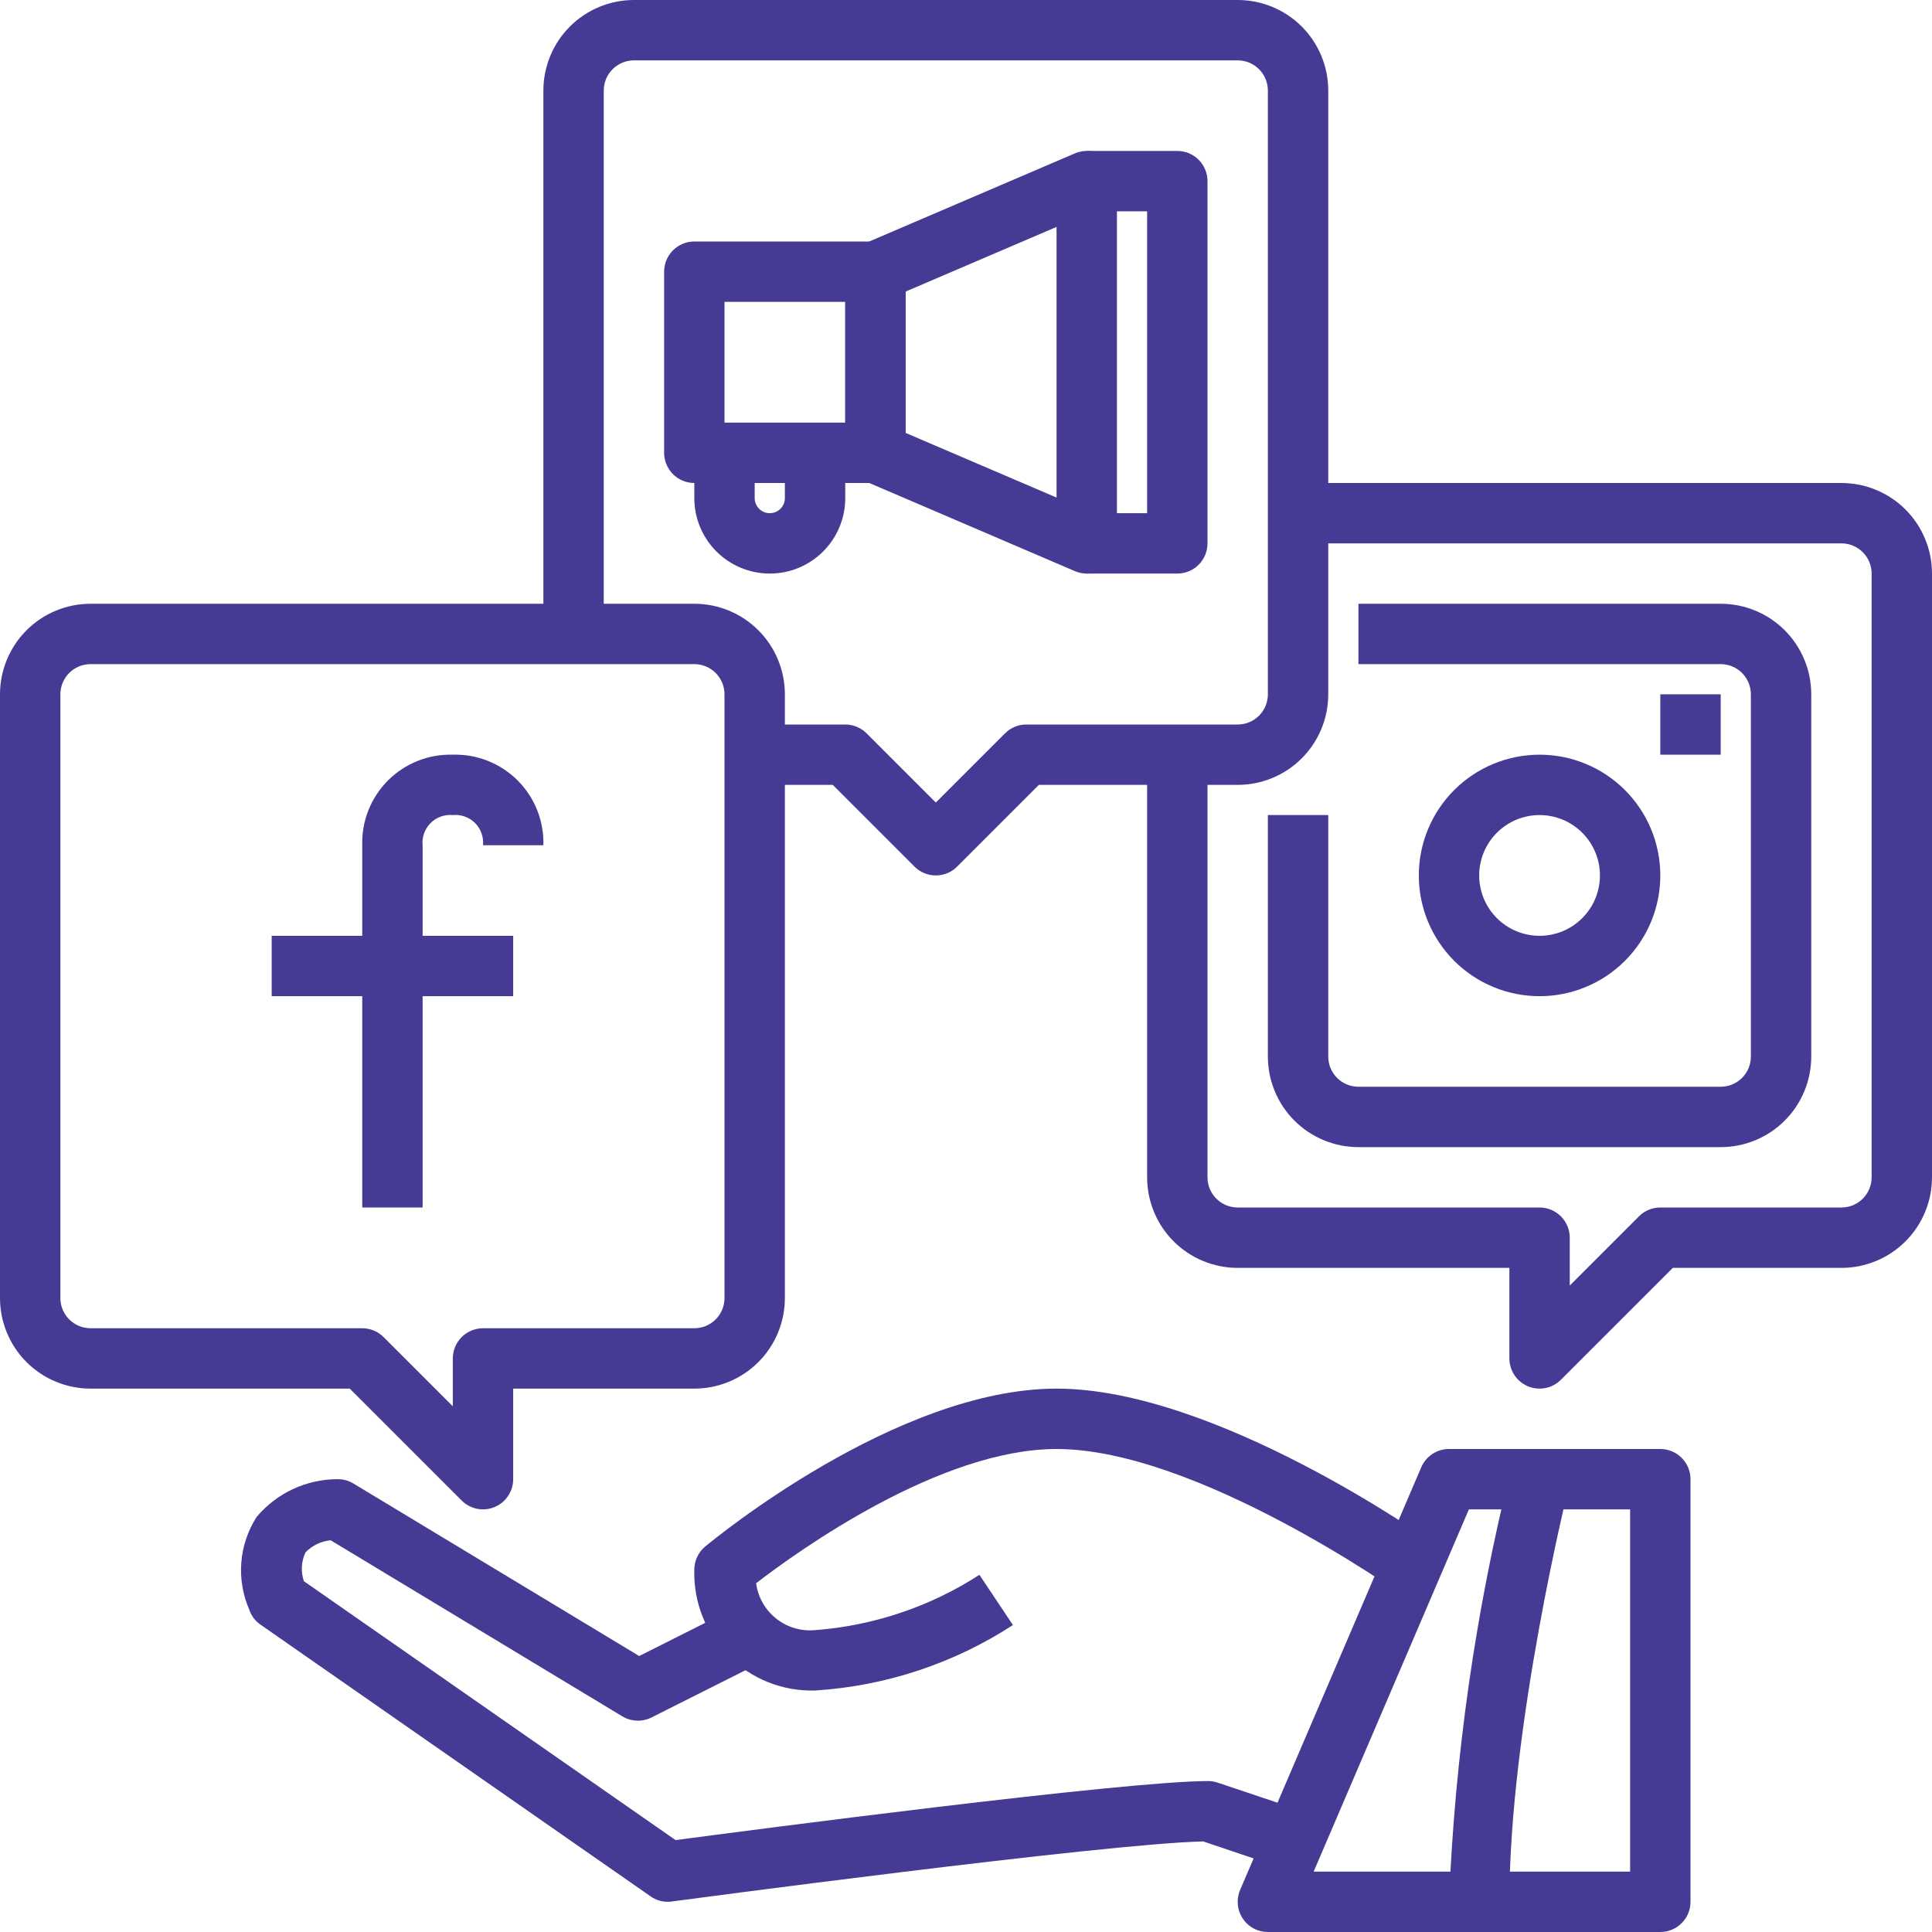
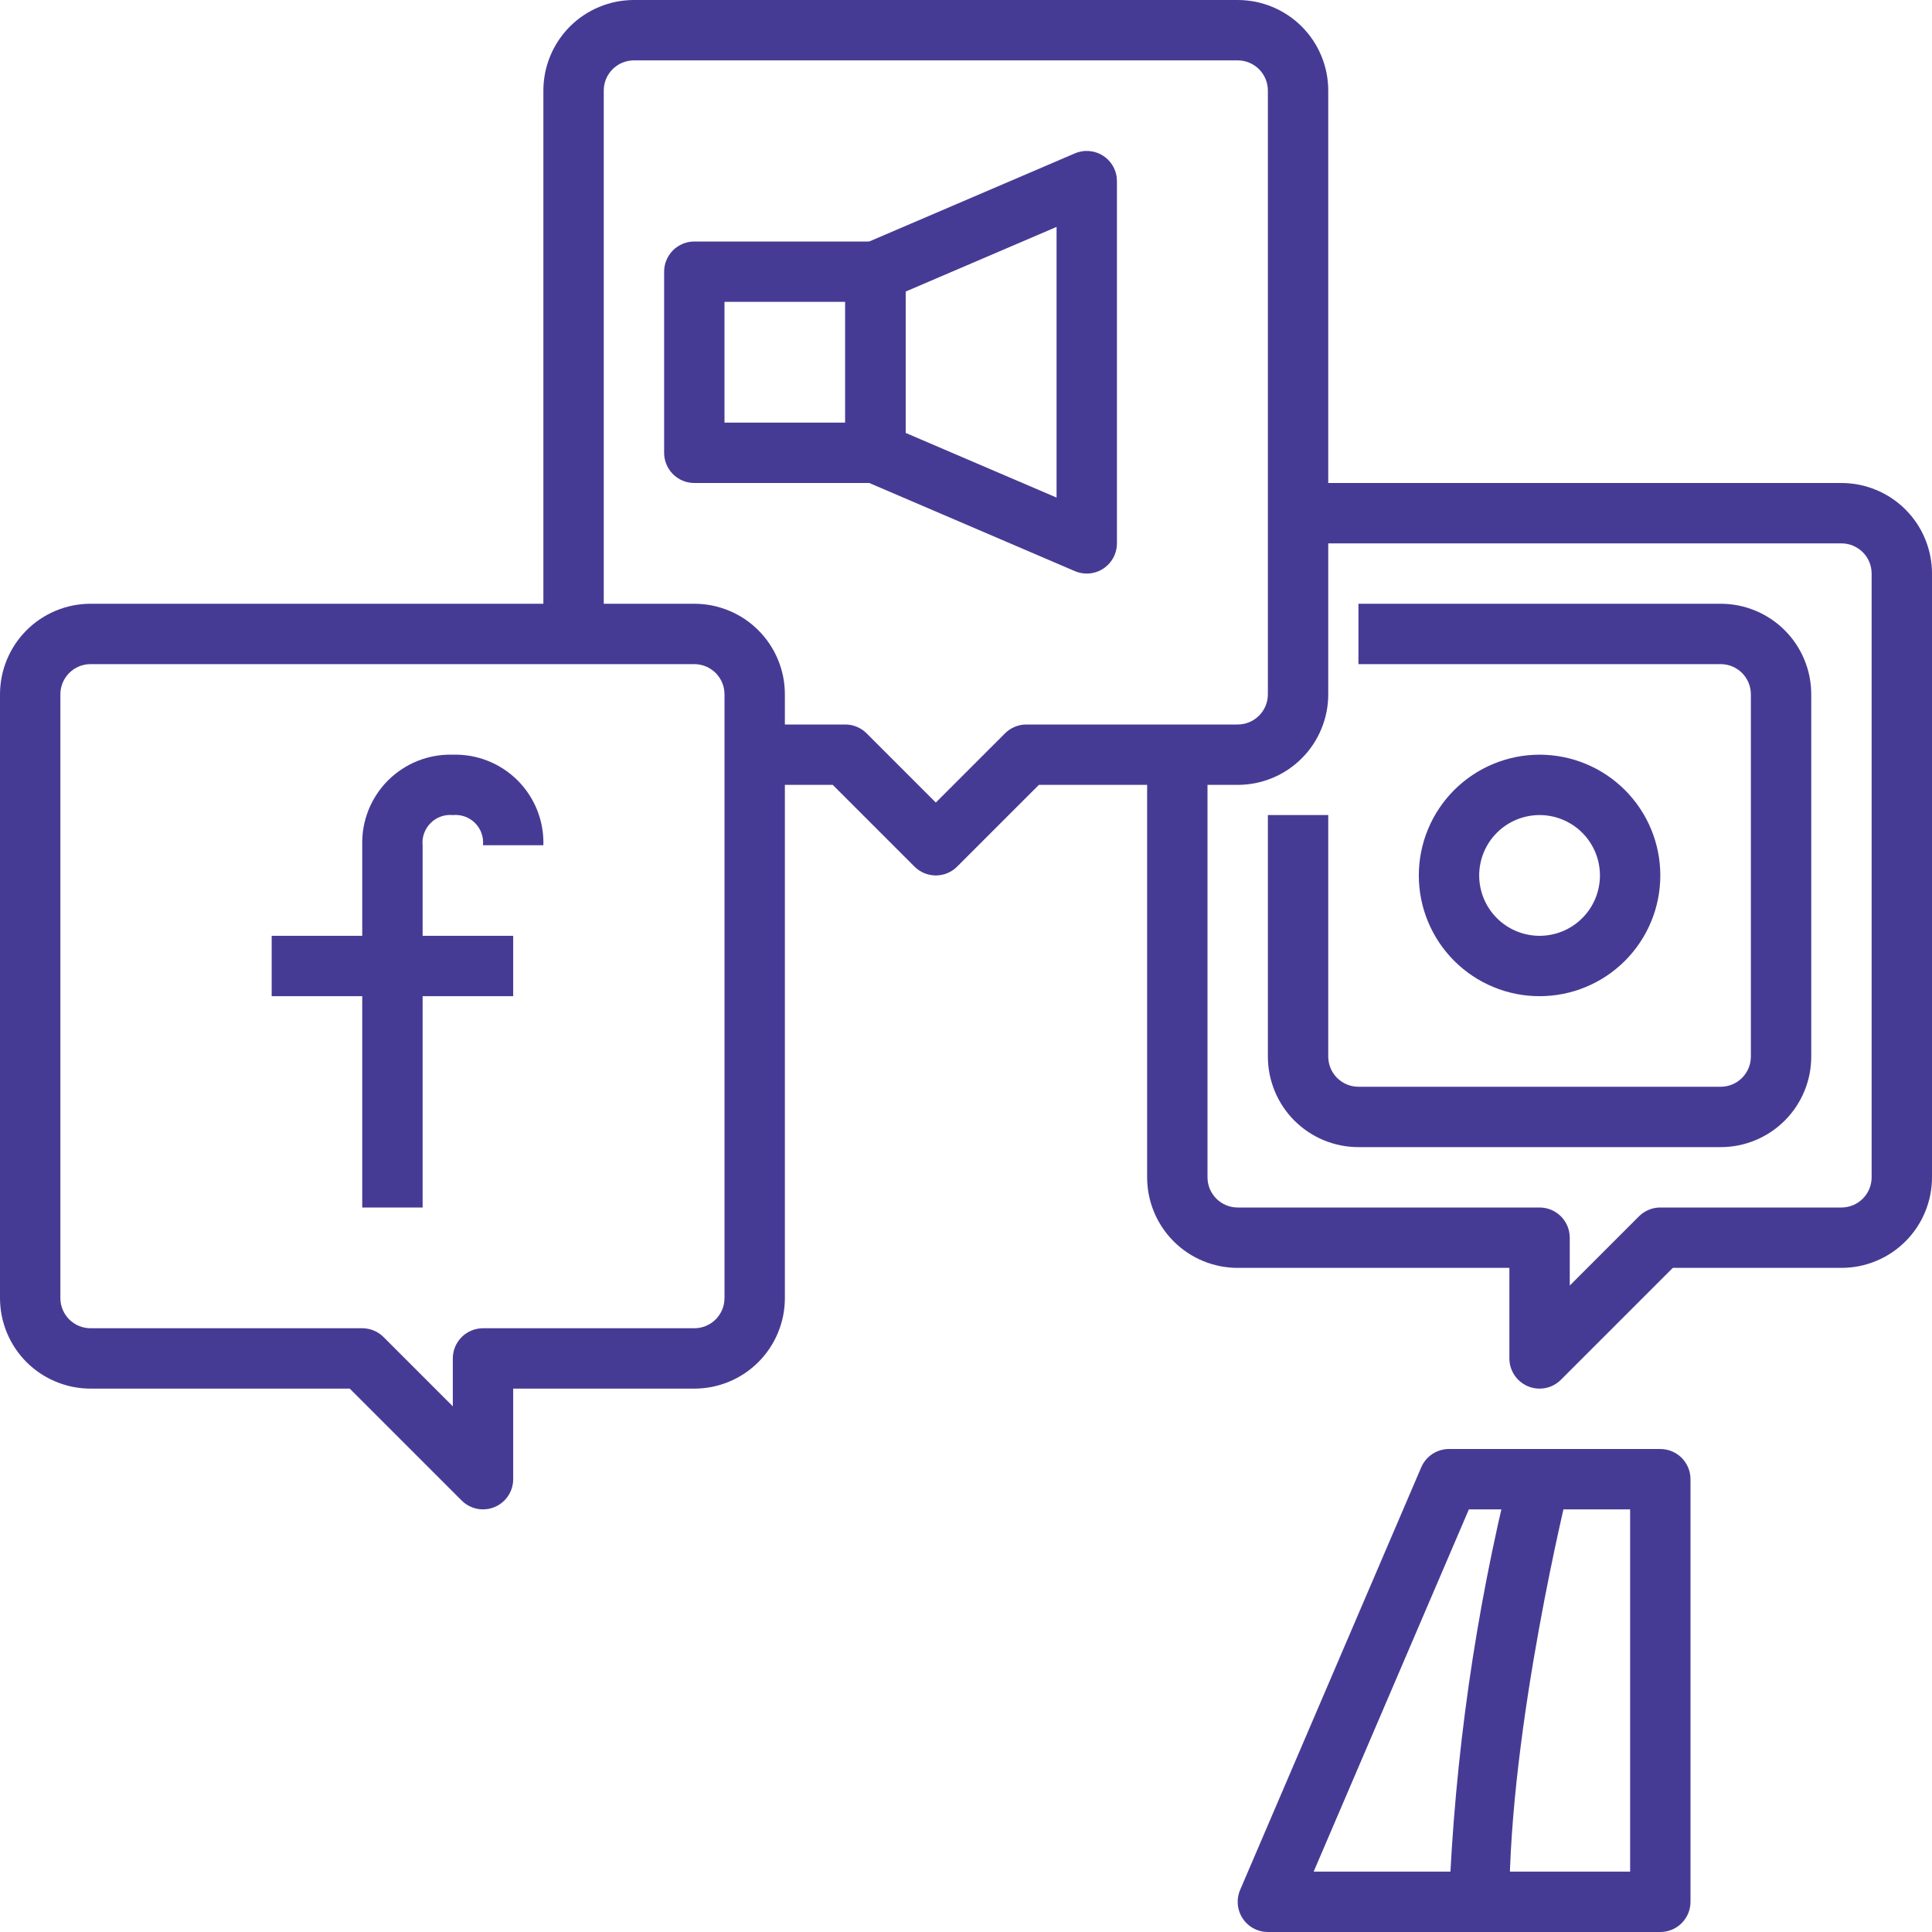
<svg xmlns="http://www.w3.org/2000/svg" width="500" zoomAndPan="magnify" viewBox="0 0 375 375" height="500" preserveAspectRatio="xMidYMid meet" version="1.0">
  <rect x="-37.5" width="450" fill="#ffffff" y="-37.5" height="450" fill-opacity="0" />
  <rect x="-37.5" width="450" fill="#ffffff" y="-37.5" height="450" fill-opacity="0" />
-   <path fill="#463b94" d="M 158.203 328.125 C 157.43 328.148 156.656 328.133 155.883 328.074 C 155.113 328.02 154.344 327.926 153.582 327.789 C 152.82 327.656 152.066 327.484 151.324 327.273 C 150.578 327.062 149.848 326.812 149.125 326.527 C 148.406 326.242 147.703 325.922 147.02 325.562 C 146.332 325.207 145.664 324.816 145.02 324.391 C 144.371 323.965 143.746 323.508 143.148 323.02 C 142.547 322.531 141.973 322.012 141.426 321.465 C 140.879 320.918 140.359 320.344 139.871 319.742 C 139.383 319.145 138.926 318.52 138.5 317.871 C 138.074 317.227 137.684 316.559 137.328 315.871 C 136.969 315.188 136.648 314.484 136.363 313.766 C 136.078 313.043 135.828 312.312 135.617 311.566 C 135.406 310.824 135.234 310.07 135.102 309.309 C 134.965 308.547 134.871 307.777 134.816 307.008 C 134.758 306.234 134.742 305.461 134.766 304.688 C 134.766 303.82 134.949 302.992 135.316 302.203 C 135.684 301.418 136.203 300.746 136.867 300.188 C 138.375 298.934 174.023 269.531 205.078 269.531 C 235.898 269.531 277.059 298.68 278.793 299.918 L 271.988 309.457 C 271.594 309.176 232.137 281.25 205.078 281.25 C 182.414 281.25 154.91 301.031 146.762 307.305 C 146.848 307.977 147 308.629 147.219 309.27 C 147.434 309.91 147.707 310.523 148.039 311.109 C 148.375 311.699 148.758 312.25 149.199 312.762 C 149.637 313.273 150.121 313.742 150.648 314.16 C 151.176 314.582 151.742 314.949 152.34 315.258 C 152.938 315.57 153.562 315.824 154.207 316.016 C 154.855 316.207 155.516 316.336 156.188 316.402 C 156.859 316.469 157.531 316.469 158.203 316.406 C 163.887 315.977 169.426 314.852 174.828 313.035 C 180.227 311.219 185.32 308.766 190.105 305.672 L 196.609 315.422 C 190.863 319.156 184.734 322.098 178.227 324.25 C 171.719 326.402 165.043 327.695 158.203 328.125 Z M 158.203 328.125 " fill-opacity="1" fill-rule="nonzero" />
-   <path fill="#463b94" d="M 129.637 369.141 C 128.414 369.141 127.297 368.793 126.293 368.09 L 50.578 315.355 C 49.512 314.613 48.773 313.621 48.363 312.387 C 47.738 310.945 47.297 309.453 47.039 307.906 C 46.785 306.355 46.719 304.801 46.844 303.234 C 46.969 301.672 47.281 300.145 47.785 298.66 C 48.285 297.172 48.957 295.766 49.805 294.445 C 50.77 293.293 51.848 292.262 53.039 291.348 C 54.234 290.43 55.512 289.656 56.871 289.023 C 58.234 288.391 59.648 287.91 61.117 287.59 C 62.586 287.266 64.07 287.105 65.574 287.109 C 66.66 287.109 67.672 287.391 68.602 287.953 L 124.07 321.434 L 144.48 311.168 L 149.754 321.645 L 126.449 333.363 C 125.551 333.809 124.598 334.016 123.594 333.977 C 122.586 333.934 121.652 333.656 120.789 333.141 L 64.184 298.969 C 63.258 299.055 62.371 299.301 61.531 299.703 C 60.695 300.105 59.949 300.645 59.301 301.312 C 58.887 302.188 58.652 303.109 58.598 304.078 C 58.539 305.047 58.672 305.992 58.984 306.91 L 131.125 357.16 C 145.258 355.293 218.203 345.703 234.48 345.703 C 235.117 345.703 235.738 345.805 236.344 346.008 L 253.816 351.867 L 250.09 363 L 233.547 357.422 C 214.672 357.801 131.273 368.965 130.426 369.074 C 130.164 369.117 129.902 369.137 129.637 369.141 Z M 129.637 369.141 " fill-opacity="1" fill-rule="nonzero" />
  <path fill="#463b94" d="M 322.266 375 L 246.094 375 C 245.852 375 245.613 374.984 245.371 374.957 C 245.133 374.926 244.895 374.883 244.66 374.82 C 244.426 374.762 244.199 374.691 243.973 374.602 C 243.746 374.516 243.527 374.414 243.316 374.301 C 243.102 374.184 242.898 374.059 242.703 373.918 C 242.504 373.777 242.316 373.625 242.141 373.465 C 241.961 373.301 241.793 373.129 241.637 372.945 C 241.48 372.762 241.336 372.566 241.203 372.367 C 241.07 372.164 240.949 371.953 240.844 371.738 C 240.734 371.523 240.641 371.301 240.562 371.07 C 240.484 370.844 240.418 370.613 240.367 370.375 C 240.316 370.141 240.281 369.902 240.258 369.66 C 240.238 369.422 240.23 369.18 240.238 368.938 C 240.246 368.695 240.27 368.457 240.309 368.219 C 240.348 367.98 240.398 367.746 240.465 367.512 C 240.531 367.281 240.613 367.055 240.707 366.832 L 275.863 284.801 C 276.09 284.273 276.387 283.789 276.754 283.352 C 277.125 282.91 277.547 282.535 278.023 282.219 C 278.504 281.902 279.016 281.66 279.566 281.496 C 280.117 281.332 280.676 281.25 281.25 281.25 L 322.266 281.25 C 322.648 281.25 323.031 281.289 323.41 281.363 C 323.785 281.438 324.152 281.547 324.508 281.695 C 324.863 281.844 325.199 282.023 325.52 282.238 C 325.84 282.453 326.137 282.695 326.41 282.965 C 326.68 283.238 326.922 283.535 327.137 283.855 C 327.352 284.176 327.531 284.512 327.68 284.867 C 327.824 285.223 327.938 285.59 328.012 285.965 C 328.086 286.344 328.125 286.727 328.125 287.109 L 328.125 369.141 C 328.125 369.523 328.086 369.906 328.012 370.285 C 327.938 370.66 327.824 371.027 327.68 371.383 C 327.531 371.738 327.352 372.074 327.137 372.395 C 326.922 372.715 326.68 373.012 326.41 373.285 C 326.137 373.555 325.84 373.797 325.52 374.012 C 325.199 374.227 324.863 374.406 324.508 374.555 C 324.152 374.699 323.785 374.812 323.41 374.887 C 323.031 374.961 322.648 375 322.266 375 Z M 254.98 363.281 L 316.406 363.281 L 316.406 292.969 L 285.109 292.969 Z M 254.98 363.281 " fill-opacity="1" fill-rule="nonzero" />
  <path fill="#463b94" d="M 292.969 369.141 L 281.25 369.141 C 282.383 340.918 286.348 313.102 293.145 285.684 L 304.512 288.531 C 304.395 288.988 292.969 335.156 292.969 369.141 Z M 292.969 369.141 " fill-opacity="1" fill-rule="nonzero" />
  <path fill="#463b94" d="M 82.031 234.375 L 70.312 234.375 L 70.312 164.062 C 70.297 163.48 70.309 162.902 70.352 162.324 C 70.391 161.746 70.465 161.168 70.562 160.598 C 70.664 160.027 70.793 159.461 70.953 158.902 C 71.113 158.344 71.297 157.797 71.512 157.258 C 71.727 156.715 71.969 156.188 72.234 155.676 C 72.504 155.16 72.797 154.66 73.117 154.176 C 73.434 153.691 73.777 153.223 74.145 152.773 C 74.512 152.32 74.898 151.891 75.309 151.48 C 75.719 151.07 76.148 150.684 76.602 150.316 C 77.051 149.949 77.52 149.605 78.004 149.289 C 78.488 148.969 78.988 148.676 79.504 148.406 C 80.016 148.141 80.543 147.898 81.086 147.684 C 81.625 147.469 82.172 147.281 82.73 147.125 C 83.289 146.965 83.855 146.836 84.426 146.734 C 84.996 146.637 85.574 146.562 86.152 146.523 C 86.73 146.48 87.309 146.469 87.891 146.484 C 88.473 146.469 89.051 146.48 89.629 146.523 C 90.207 146.562 90.785 146.637 91.355 146.734 C 91.926 146.836 92.492 146.965 93.051 147.125 C 93.609 147.281 94.156 147.469 94.695 147.684 C 95.238 147.898 95.766 148.141 96.277 148.406 C 96.793 148.676 97.293 148.969 97.777 149.289 C 98.262 149.605 98.73 149.949 99.18 150.316 C 99.633 150.684 100.062 151.07 100.473 151.48 C 100.883 151.891 101.27 152.32 101.637 152.773 C 102.004 153.223 102.348 153.691 102.664 154.176 C 102.984 154.66 103.277 155.16 103.547 155.676 C 103.812 156.188 104.055 156.715 104.27 157.258 C 104.484 157.797 104.668 158.344 104.828 158.902 C 104.988 159.461 105.117 160.027 105.215 160.598 C 105.316 161.168 105.391 161.746 105.43 162.324 C 105.473 162.902 105.484 163.48 105.469 164.062 L 93.75 164.062 C 93.789 163.668 93.785 163.273 93.734 162.883 C 93.688 162.488 93.594 162.105 93.461 161.73 C 93.328 161.359 93.156 161.004 92.945 160.672 C 92.73 160.336 92.484 160.027 92.207 159.746 C 91.926 159.469 91.617 159.223 91.281 159.008 C 90.949 158.797 90.594 158.625 90.223 158.492 C 89.848 158.359 89.465 158.266 89.07 158.219 C 88.68 158.168 88.285 158.164 87.891 158.203 C 87.492 158.164 87.098 158.172 86.699 158.223 C 86.305 158.273 85.918 158.363 85.543 158.5 C 85.168 158.637 84.812 158.812 84.477 159.027 C 84.141 159.242 83.832 159.492 83.555 159.777 C 83.273 160.062 83.027 160.371 82.816 160.711 C 82.605 161.051 82.434 161.406 82.301 161.785 C 82.168 162.16 82.082 162.547 82.035 162.941 C 81.988 163.34 81.988 163.734 82.031 164.133 Z M 82.031 234.375 " fill-opacity="1" fill-rule="nonzero" />
  <path fill="#463b94" d="M 52.734 181.641 L 99.609 181.641 L 99.609 193.359 L 52.734 193.359 Z M 52.734 181.641 " fill-opacity="1" fill-rule="nonzero" />
  <path fill="#463b94" d="M 93.75 292.969 C 92.973 292.969 92.227 292.82 91.508 292.523 C 90.789 292.227 90.156 291.801 89.609 291.25 L 67.887 269.531 L 17.578 269.531 C 17.004 269.531 16.43 269.504 15.855 269.445 C 15.281 269.391 14.715 269.305 14.148 269.195 C 13.586 269.082 13.027 268.941 12.477 268.773 C 11.926 268.605 11.383 268.414 10.852 268.191 C 10.32 267.973 9.801 267.727 9.293 267.457 C 8.785 267.184 8.289 266.887 7.812 266.57 C 7.332 266.25 6.871 265.906 6.426 265.543 C 5.98 265.176 5.555 264.789 5.148 264.383 C 4.742 263.977 4.355 263.551 3.988 263.105 C 3.625 262.66 3.281 262.199 2.961 261.719 C 2.645 261.242 2.348 260.746 2.074 260.238 C 1.805 259.73 1.559 259.211 1.34 258.68 C 1.117 258.148 0.926 257.605 0.758 257.055 C 0.59 256.504 0.449 255.945 0.336 255.383 C 0.227 254.816 0.141 254.25 0.086 253.676 C 0.027 253.102 0 252.527 0 251.953 L 0 134.766 C 0 134.191 0.027 133.617 0.086 133.043 C 0.141 132.469 0.227 131.902 0.336 131.336 C 0.449 130.773 0.59 130.215 0.758 129.664 C 0.926 129.113 1.117 128.57 1.34 128.039 C 1.559 127.508 1.805 126.988 2.074 126.48 C 2.348 125.973 2.645 125.477 2.961 125 C 3.281 124.52 3.625 124.059 3.988 123.613 C 4.355 123.168 4.742 122.742 5.148 122.336 C 5.555 121.93 5.98 121.543 6.426 121.176 C 6.871 120.812 7.332 120.469 7.812 120.148 C 8.289 119.832 8.785 119.535 9.293 119.262 C 9.801 118.992 10.32 118.746 10.852 118.527 C 11.383 118.305 11.926 118.113 12.477 117.945 C 13.027 117.777 13.586 117.637 14.148 117.523 C 14.715 117.414 15.281 117.328 15.855 117.273 C 16.43 117.215 17.004 117.188 17.578 117.188 L 134.766 117.188 C 135.34 117.188 135.914 117.215 136.488 117.273 C 137.062 117.328 137.629 117.414 138.195 117.523 C 138.758 117.637 139.316 117.777 139.867 117.945 C 140.418 118.113 140.961 118.305 141.492 118.527 C 142.023 118.746 142.543 118.992 143.051 119.262 C 143.559 119.535 144.055 119.832 144.531 120.148 C 145.012 120.469 145.473 120.812 145.918 121.176 C 146.363 121.543 146.789 121.93 147.195 122.336 C 147.602 122.742 147.988 123.168 148.355 123.613 C 148.719 124.059 149.062 124.52 149.383 125 C 149.699 125.477 149.996 125.973 150.27 126.48 C 150.539 126.988 150.785 127.508 151.004 128.039 C 151.227 128.57 151.418 129.113 151.586 129.664 C 151.754 130.215 151.895 130.773 152.008 131.336 C 152.117 131.902 152.203 132.469 152.258 133.043 C 152.316 133.617 152.344 134.191 152.344 134.766 L 152.344 251.953 C 152.344 252.527 152.316 253.102 152.258 253.676 C 152.203 254.25 152.117 254.816 152.008 255.383 C 151.895 255.945 151.754 256.504 151.586 257.055 C 151.418 257.605 151.227 258.148 151.004 258.68 C 150.785 259.211 150.539 259.73 150.27 260.238 C 149.996 260.746 149.699 261.242 149.383 261.719 C 149.062 262.199 148.719 262.66 148.355 263.105 C 147.988 263.551 147.602 263.977 147.195 264.383 C 146.789 264.789 146.363 265.176 145.918 265.543 C 145.473 265.906 145.012 266.25 144.531 266.57 C 144.055 266.887 143.559 267.184 143.051 267.457 C 142.543 267.727 142.023 267.973 141.492 268.191 C 140.961 268.414 140.418 268.605 139.867 268.773 C 139.316 268.941 138.758 269.082 138.195 269.195 C 137.629 269.305 137.062 269.391 136.488 269.445 C 135.914 269.504 135.34 269.531 134.766 269.531 L 99.609 269.531 L 99.609 287.109 C 99.609 287.492 99.57 287.875 99.496 288.254 C 99.422 288.629 99.312 288.996 99.164 289.352 C 99.016 289.707 98.836 290.043 98.621 290.363 C 98.406 290.684 98.164 290.98 97.895 291.254 C 97.621 291.523 97.324 291.766 97.004 291.98 C 96.684 292.195 96.348 292.375 95.992 292.523 C 95.637 292.668 95.27 292.781 94.895 292.855 C 94.516 292.93 94.133 292.969 93.75 292.969 Z M 17.578 128.906 C 17.195 128.906 16.812 128.945 16.434 129.02 C 16.059 129.094 15.691 129.203 15.336 129.352 C 14.98 129.5 14.645 129.68 14.324 129.895 C 14.004 130.109 13.707 130.352 13.434 130.621 C 13.164 130.895 12.922 131.191 12.707 131.512 C 12.492 131.832 12.312 132.168 12.164 132.523 C 12.016 132.879 11.906 133.246 11.832 133.621 C 11.758 134 11.719 134.383 11.719 134.766 L 11.719 251.953 C 11.719 252.336 11.758 252.719 11.832 253.098 C 11.906 253.473 12.016 253.84 12.164 254.195 C 12.312 254.551 12.492 254.887 12.707 255.207 C 12.922 255.527 13.164 255.824 13.434 256.098 C 13.707 256.367 14.004 256.609 14.324 256.824 C 14.645 257.039 14.98 257.219 15.336 257.367 C 15.691 257.516 16.059 257.625 16.434 257.699 C 16.812 257.773 17.195 257.812 17.578 257.812 L 70.312 257.812 C 71.09 257.812 71.836 257.961 72.555 258.258 C 73.273 258.555 73.906 258.98 74.453 259.527 L 87.891 272.965 L 87.891 263.672 C 87.891 263.289 87.93 262.906 88.004 262.527 C 88.078 262.152 88.188 261.785 88.336 261.43 C 88.484 261.074 88.664 260.738 88.879 260.418 C 89.094 260.098 89.336 259.801 89.605 259.527 C 89.879 259.258 90.176 259.016 90.496 258.801 C 90.816 258.586 91.152 258.406 91.508 258.258 C 91.863 258.109 92.23 258 92.605 257.926 C 92.984 257.852 93.367 257.812 93.75 257.812 L 134.766 257.812 C 135.148 257.812 135.531 257.773 135.91 257.699 C 136.285 257.625 136.652 257.516 137.008 257.367 C 137.363 257.219 137.699 257.039 138.02 256.824 C 138.34 256.609 138.637 256.367 138.91 256.098 C 139.18 255.824 139.422 255.527 139.637 255.207 C 139.852 254.887 140.031 254.551 140.18 254.195 C 140.328 253.84 140.438 253.473 140.512 253.098 C 140.586 252.719 140.625 252.336 140.625 251.953 L 140.625 134.766 C 140.625 134.383 140.586 134 140.512 133.621 C 140.438 133.246 140.328 132.879 140.18 132.523 C 140.031 132.168 139.852 131.832 139.637 131.512 C 139.422 131.191 139.18 130.895 138.91 130.621 C 138.637 130.352 138.34 130.109 138.02 129.895 C 137.699 129.68 137.363 129.5 137.008 129.352 C 136.652 129.203 136.285 129.094 135.91 129.02 C 135.531 128.945 135.148 128.906 134.766 128.906 Z M 17.578 128.906 " fill-opacity="1" fill-rule="nonzero" />
  <path fill="#463b94" d="M 298.828 269.531 C 298.445 269.531 298.062 269.492 297.684 269.418 C 297.309 269.344 296.941 269.234 296.586 269.086 C 296.23 268.938 295.895 268.758 295.574 268.543 C 295.254 268.328 294.957 268.086 294.684 267.816 C 294.414 267.543 294.172 267.246 293.957 266.926 C 293.742 266.605 293.562 266.27 293.414 265.914 C 293.266 265.559 293.156 265.191 293.082 264.816 C 293.008 264.438 292.969 264.055 292.969 263.672 L 292.969 246.094 L 240.234 246.094 C 239.66 246.094 239.086 246.066 238.512 246.008 C 237.938 245.953 237.371 245.867 236.805 245.758 C 236.242 245.645 235.684 245.504 235.133 245.336 C 234.582 245.168 234.039 244.977 233.508 244.754 C 232.977 244.535 232.457 244.289 231.949 244.02 C 231.441 243.746 230.945 243.449 230.469 243.133 C 229.988 242.812 229.527 242.469 229.082 242.105 C 228.637 241.738 228.211 241.352 227.805 240.945 C 227.398 240.539 227.012 240.113 226.645 239.668 C 226.281 239.223 225.938 238.762 225.617 238.281 C 225.301 237.805 225.004 237.309 224.73 236.801 C 224.461 236.293 224.215 235.773 223.996 235.242 C 223.773 234.711 223.582 234.168 223.414 233.617 C 223.246 233.066 223.105 232.508 222.992 231.945 C 222.883 231.379 222.797 230.812 222.742 230.238 C 222.684 229.664 222.656 229.09 222.656 228.516 L 222.656 146.484 L 234.375 146.484 L 234.375 228.516 C 234.375 228.898 234.414 229.281 234.488 229.66 C 234.562 230.035 234.672 230.402 234.82 230.758 C 234.969 231.113 235.148 231.449 235.363 231.77 C 235.578 232.09 235.82 232.387 236.09 232.66 C 236.363 232.93 236.66 233.172 236.98 233.387 C 237.301 233.602 237.637 233.781 237.992 233.93 C 238.348 234.074 238.715 234.188 239.09 234.262 C 239.469 234.336 239.852 234.375 240.234 234.375 L 298.828 234.375 C 299.211 234.375 299.594 234.414 299.973 234.488 C 300.348 234.562 300.715 234.672 301.07 234.82 C 301.426 234.969 301.762 235.148 302.082 235.363 C 302.402 235.578 302.699 235.82 302.973 236.09 C 303.242 236.363 303.484 236.66 303.699 236.98 C 303.914 237.301 304.094 237.637 304.242 237.992 C 304.387 238.348 304.5 238.715 304.574 239.09 C 304.648 239.469 304.688 239.852 304.688 240.234 L 304.688 249.527 L 318.121 236.09 C 318.672 235.543 319.305 235.117 320.023 234.82 C 320.742 234.523 321.488 234.375 322.266 234.375 L 357.422 234.375 C 357.805 234.375 358.188 234.336 358.566 234.262 C 358.941 234.188 359.309 234.074 359.664 233.93 C 360.02 233.781 360.355 233.602 360.676 233.387 C 360.996 233.172 361.293 232.93 361.566 232.66 C 361.836 232.387 362.078 232.09 362.293 231.77 C 362.508 231.449 362.688 231.113 362.836 230.758 C 362.98 230.402 363.094 230.035 363.168 229.66 C 363.242 229.281 363.281 228.898 363.281 228.516 L 363.281 111.328 C 363.281 110.945 363.242 110.562 363.168 110.184 C 363.094 109.809 362.98 109.441 362.836 109.086 C 362.688 108.73 362.508 108.395 362.293 108.074 C 362.078 107.754 361.836 107.457 361.566 107.184 C 361.293 106.914 360.996 106.672 360.676 106.457 C 360.355 106.242 360.02 106.062 359.664 105.914 C 359.309 105.766 358.941 105.656 358.566 105.582 C 358.188 105.508 357.805 105.469 357.422 105.469 L 251.953 105.469 L 251.953 93.75 L 357.422 93.75 C 357.996 93.75 358.57 93.777 359.145 93.836 C 359.719 93.891 360.285 93.977 360.852 94.086 C 361.414 94.199 361.973 94.34 362.523 94.508 C 363.074 94.676 363.617 94.867 364.148 95.09 C 364.68 95.309 365.199 95.555 365.707 95.824 C 366.215 96.098 366.711 96.395 367.188 96.711 C 367.668 97.031 368.129 97.375 368.574 97.738 C 369.02 98.105 369.445 98.492 369.852 98.898 C 370.258 99.305 370.645 99.73 371.012 100.176 C 371.375 100.621 371.719 101.082 372.039 101.562 C 372.355 102.039 372.652 102.535 372.926 103.043 C 373.195 103.551 373.441 104.07 373.66 104.602 C 373.883 105.133 374.074 105.676 374.242 106.227 C 374.41 106.777 374.551 107.336 374.664 107.898 C 374.773 108.465 374.859 109.031 374.914 109.605 C 374.973 110.18 375 110.754 375 111.328 L 375 228.516 C 375 229.09 374.973 229.664 374.914 230.238 C 374.859 230.812 374.773 231.379 374.664 231.945 C 374.551 232.508 374.41 233.066 374.242 233.617 C 374.074 234.168 373.883 234.711 373.66 235.242 C 373.441 235.773 373.195 236.293 372.926 236.801 C 372.652 237.309 372.355 237.805 372.039 238.281 C 371.719 238.762 371.375 239.223 371.012 239.668 C 370.645 240.113 370.258 240.539 369.852 240.945 C 369.445 241.352 369.02 241.738 368.574 242.105 C 368.129 242.469 367.668 242.812 367.188 243.133 C 366.711 243.449 366.215 243.746 365.707 244.02 C 365.199 244.289 364.68 244.535 364.148 244.754 C 363.617 244.977 363.074 245.168 362.523 245.336 C 361.973 245.504 361.414 245.645 360.852 245.758 C 360.285 245.867 359.719 245.953 359.145 246.008 C 358.57 246.066 357.996 246.094 357.422 246.094 L 324.691 246.094 L 302.969 267.812 C 302.422 268.363 301.789 268.789 301.07 269.086 C 300.352 269.383 299.605 269.531 298.828 269.531 Z M 298.828 269.531 " fill-opacity="1" fill-rule="nonzero" />
  <path fill="#463b94" d="M 333.984 222.656 L 263.672 222.656 C 263.098 222.656 262.523 222.629 261.949 222.57 C 261.375 222.516 260.809 222.43 260.242 222.32 C 259.68 222.207 259.121 222.066 258.57 221.898 C 258.02 221.73 257.477 221.539 256.945 221.316 C 256.414 221.098 255.895 220.852 255.387 220.582 C 254.879 220.309 254.383 220.012 253.906 219.695 C 253.426 219.375 252.965 219.031 252.52 218.668 C 252.074 218.301 251.648 217.914 251.242 217.508 C 250.836 217.102 250.449 216.676 250.082 216.23 C 249.719 215.785 249.375 215.324 249.055 214.844 C 248.734 214.367 248.441 213.871 248.168 213.363 C 247.898 212.855 247.652 212.336 247.434 211.805 C 247.211 211.273 247.02 210.73 246.852 210.18 C 246.684 209.629 246.543 209.07 246.43 208.508 C 246.32 207.941 246.234 207.375 246.18 206.801 C 246.121 206.227 246.094 205.652 246.094 205.078 L 246.094 158.203 L 257.812 158.203 L 257.812 205.078 C 257.812 205.461 257.852 205.844 257.926 206.223 C 258 206.598 258.109 206.965 258.258 207.32 C 258.406 207.676 258.586 208.012 258.801 208.332 C 259.016 208.652 259.258 208.949 259.527 209.223 C 259.801 209.492 260.098 209.734 260.418 209.949 C 260.738 210.164 261.074 210.344 261.43 210.492 C 261.785 210.637 262.152 210.75 262.527 210.824 C 262.906 210.898 263.289 210.938 263.672 210.938 L 333.984 210.938 C 334.367 210.938 334.75 210.898 335.129 210.824 C 335.504 210.75 335.871 210.637 336.227 210.492 C 336.582 210.344 336.918 210.164 337.238 209.949 C 337.559 209.734 337.855 209.492 338.129 209.223 C 338.398 208.949 338.641 208.652 338.855 208.332 C 339.07 208.012 339.25 207.676 339.398 207.32 C 339.543 206.965 339.656 206.598 339.73 206.223 C 339.805 205.844 339.844 205.461 339.844 205.078 L 339.844 134.766 C 339.844 134.383 339.805 134 339.73 133.621 C 339.656 133.246 339.543 132.879 339.398 132.523 C 339.25 132.168 339.07 131.832 338.855 131.512 C 338.641 131.191 338.398 130.895 338.129 130.621 C 337.855 130.352 337.559 130.109 337.238 129.895 C 336.918 129.68 336.582 129.5 336.227 129.352 C 335.871 129.203 335.504 129.094 335.129 129.02 C 334.75 128.945 334.367 128.906 333.984 128.906 L 263.672 128.906 L 263.672 117.188 L 333.984 117.188 C 334.559 117.188 335.133 117.215 335.707 117.273 C 336.281 117.328 336.848 117.414 337.414 117.523 C 337.977 117.637 338.535 117.777 339.086 117.945 C 339.637 118.113 340.18 118.305 340.711 118.527 C 341.242 118.746 341.762 118.992 342.27 119.262 C 342.777 119.535 343.273 119.832 343.75 120.148 C 344.23 120.469 344.691 120.812 345.137 121.176 C 345.582 121.543 346.008 121.93 346.414 122.336 C 346.82 122.742 347.207 123.168 347.574 123.613 C 347.938 124.059 348.281 124.52 348.602 125 C 348.918 125.477 349.215 125.973 349.488 126.48 C 349.758 126.988 350.004 127.508 350.223 128.039 C 350.445 128.57 350.637 129.113 350.805 129.664 C 350.973 130.215 351.113 130.773 351.227 131.336 C 351.336 131.902 351.422 132.469 351.477 133.043 C 351.535 133.617 351.562 134.191 351.562 134.766 L 351.562 205.078 C 351.562 205.652 351.535 206.227 351.477 206.801 C 351.422 207.375 351.336 207.941 351.227 208.508 C 351.113 209.07 350.973 209.629 350.805 210.18 C 350.637 210.73 350.445 211.273 350.223 211.805 C 350.004 212.336 349.758 212.855 349.488 213.363 C 349.215 213.871 348.918 214.367 348.602 214.844 C 348.281 215.324 347.938 215.785 347.574 216.23 C 347.207 216.676 346.82 217.102 346.414 217.508 C 346.008 217.914 345.582 218.301 345.137 218.668 C 344.691 219.031 344.23 219.375 343.75 219.695 C 343.273 220.012 342.777 220.309 342.27 220.582 C 341.762 220.852 341.242 221.098 340.711 221.316 C 340.18 221.539 339.637 221.73 339.086 221.898 C 338.535 222.066 337.977 222.207 337.414 222.32 C 336.848 222.43 336.281 222.516 335.707 222.57 C 335.133 222.629 334.559 222.656 333.984 222.656 Z M 333.984 222.656 " fill-opacity="1" fill-rule="nonzero" />
  <path fill="#463b94" d="M 298.828 193.359 C 298.059 193.359 297.293 193.32 296.531 193.246 C 295.766 193.172 295.008 193.059 294.254 192.91 C 293.504 192.758 292.758 192.574 292.023 192.352 C 291.289 192.129 290.566 191.867 289.859 191.574 C 289.148 191.281 288.457 190.953 287.781 190.594 C 287.102 190.23 286.445 189.836 285.809 189.41 C 285.168 188.984 284.555 188.527 283.961 188.039 C 283.367 187.551 282.797 187.039 282.254 186.496 C 281.711 185.953 281.199 185.383 280.711 184.789 C 280.223 184.195 279.766 183.582 279.34 182.941 C 278.914 182.305 278.52 181.648 278.156 180.969 C 277.797 180.293 277.469 179.602 277.176 178.891 C 276.883 178.184 276.621 177.461 276.398 176.727 C 276.176 175.992 275.992 175.246 275.84 174.496 C 275.691 173.742 275.578 172.984 275.504 172.219 C 275.43 171.457 275.391 170.691 275.391 169.922 C 275.391 169.152 275.43 168.387 275.504 167.625 C 275.578 166.859 275.691 166.102 275.84 165.348 C 275.992 164.598 276.176 163.852 276.398 163.117 C 276.621 162.383 276.883 161.66 277.176 160.953 C 277.469 160.242 277.797 159.551 278.156 158.875 C 278.52 158.195 278.914 157.539 279.34 156.902 C 279.766 156.262 280.223 155.648 280.711 155.055 C 281.199 154.461 281.711 153.891 282.254 153.348 C 282.797 152.805 283.367 152.293 283.961 151.805 C 284.555 151.316 285.168 150.859 285.809 150.434 C 286.445 150.008 287.102 149.613 287.781 149.25 C 288.457 148.891 289.148 148.562 289.859 148.27 C 290.566 147.977 291.289 147.715 292.023 147.492 C 292.758 147.27 293.504 147.086 294.254 146.934 C 295.008 146.785 295.766 146.672 296.531 146.598 C 297.293 146.523 298.059 146.484 298.828 146.484 C 299.598 146.484 300.363 146.523 301.125 146.598 C 301.891 146.672 302.648 146.785 303.402 146.934 C 304.152 147.086 304.898 147.27 305.633 147.492 C 306.367 147.715 307.09 147.977 307.797 148.27 C 308.508 148.562 309.199 148.891 309.875 149.25 C 310.555 149.613 311.211 150.008 311.848 150.434 C 312.488 150.859 313.102 151.316 313.695 151.805 C 314.289 152.293 314.859 152.805 315.402 153.348 C 315.945 153.891 316.457 154.461 316.945 155.055 C 317.434 155.648 317.891 156.262 318.316 156.902 C 318.742 157.539 319.137 158.195 319.5 158.875 C 319.859 159.551 320.188 160.242 320.48 160.953 C 320.773 161.66 321.035 162.383 321.258 163.117 C 321.48 163.852 321.664 164.598 321.816 165.348 C 321.965 166.102 322.078 166.859 322.152 167.625 C 322.227 168.387 322.266 169.152 322.266 169.922 C 322.266 170.691 322.227 171.457 322.152 172.219 C 322.078 172.984 321.965 173.742 321.816 174.496 C 321.664 175.246 321.48 175.992 321.258 176.727 C 321.035 177.461 320.773 178.184 320.48 178.891 C 320.188 179.602 319.859 180.293 319.5 180.969 C 319.137 181.648 318.742 182.305 318.316 182.941 C 317.891 183.582 317.434 184.195 316.945 184.789 C 316.457 185.383 315.945 185.953 315.402 186.496 C 314.859 187.039 314.289 187.551 313.695 188.039 C 313.102 188.527 312.488 188.984 311.848 189.41 C 311.211 189.836 310.555 190.23 309.875 190.594 C 309.199 190.953 308.508 191.281 307.797 191.574 C 307.09 191.867 306.367 192.129 305.633 192.352 C 304.898 192.574 304.152 192.758 303.402 192.91 C 302.648 193.059 301.891 193.172 301.125 193.246 C 300.363 193.32 299.598 193.359 298.828 193.359 Z M 298.828 158.203 C 298.059 158.203 297.297 158.277 296.543 158.43 C 295.789 158.578 295.055 158.801 294.344 159.094 C 293.633 159.391 292.957 159.75 292.316 160.18 C 291.676 160.605 291.086 161.09 290.543 161.637 C 289.996 162.18 289.512 162.77 289.086 163.41 C 288.656 164.051 288.297 164.727 288 165.438 C 287.707 166.148 287.484 166.883 287.336 167.637 C 287.184 168.391 287.109 169.152 287.109 169.922 C 287.109 170.691 287.184 171.453 287.336 172.207 C 287.484 172.961 287.707 173.695 288 174.406 C 288.297 175.117 288.656 175.793 289.086 176.434 C 289.512 177.07 289.996 177.664 290.543 178.207 C 291.086 178.754 291.676 179.238 292.316 179.664 C 292.957 180.094 293.633 180.453 294.344 180.75 C 295.055 181.043 295.789 181.266 296.543 181.414 C 297.297 181.566 298.059 181.641 298.828 181.641 C 299.598 181.641 300.359 181.566 301.113 181.414 C 301.867 181.266 302.602 181.043 303.312 180.75 C 304.023 180.453 304.699 180.094 305.34 179.664 C 305.977 179.238 306.57 178.754 307.113 178.207 C 307.66 177.664 308.145 177.07 308.57 176.434 C 309 175.793 309.359 175.117 309.656 174.406 C 309.949 173.695 310.172 172.961 310.32 172.207 C 310.473 171.453 310.547 170.691 310.547 169.922 C 310.547 169.152 310.473 168.391 310.32 167.637 C 310.172 166.883 309.949 166.148 309.656 165.438 C 309.359 164.727 309 164.051 308.57 163.41 C 308.145 162.77 307.66 162.18 307.113 161.637 C 306.57 161.09 305.977 160.605 305.34 160.18 C 304.699 159.75 304.023 159.391 303.312 159.094 C 302.602 158.801 301.867 158.578 301.113 158.43 C 300.359 158.277 299.598 158.203 298.828 158.203 Z M 298.828 158.203 " fill-opacity="1" fill-rule="nonzero" />
-   <path fill="#463b94" d="M 322.266 134.766 L 333.984 134.766 L 333.984 146.484 L 322.266 146.484 Z M 322.266 134.766 " fill-opacity="1" fill-rule="nonzero" />
  <path fill="#463b94" d="M 169.922 93.75 L 134.766 93.75 C 134.383 93.75 134 93.711 133.621 93.637 C 133.246 93.562 132.879 93.453 132.523 93.305 C 132.168 93.156 131.832 92.977 131.512 92.762 C 131.191 92.547 130.895 92.305 130.621 92.035 C 130.352 91.762 130.109 91.465 129.895 91.145 C 129.68 90.824 129.5 90.488 129.352 90.133 C 129.203 89.777 129.094 89.41 129.02 89.035 C 128.945 88.656 128.906 88.273 128.906 87.891 L 128.906 52.734 C 128.906 52.352 128.945 51.969 129.02 51.59 C 129.094 51.215 129.203 50.848 129.352 50.492 C 129.5 50.137 129.68 49.801 129.895 49.48 C 130.109 49.16 130.352 48.863 130.621 48.59 C 130.895 48.32 131.191 48.078 131.512 47.863 C 131.832 47.648 132.168 47.469 132.523 47.32 C 132.879 47.172 133.246 47.062 133.621 46.988 C 134 46.914 134.383 46.875 134.766 46.875 L 169.922 46.875 C 170.305 46.875 170.688 46.914 171.066 46.988 C 171.441 47.062 171.809 47.172 172.164 47.32 C 172.52 47.469 172.855 47.648 173.176 47.863 C 173.496 48.078 173.793 48.32 174.066 48.59 C 174.336 48.863 174.578 49.16 174.793 49.48 C 175.008 49.801 175.188 50.137 175.336 50.492 C 175.484 50.848 175.594 51.215 175.668 51.59 C 175.742 51.969 175.781 52.352 175.781 52.734 L 175.781 87.891 C 175.781 88.273 175.742 88.656 175.668 89.035 C 175.594 89.41 175.484 89.777 175.336 90.133 C 175.188 90.488 175.008 90.824 174.793 91.145 C 174.578 91.465 174.336 91.762 174.066 92.035 C 173.793 92.305 173.496 92.547 173.176 92.762 C 172.855 92.977 172.52 93.156 172.164 93.305 C 171.809 93.453 171.441 93.562 171.066 93.637 C 170.688 93.711 170.305 93.75 169.922 93.75 Z M 140.625 82.031 L 164.062 82.031 L 164.062 58.594 L 140.625 58.594 Z M 140.625 82.031 " fill-opacity="1" fill-rule="nonzero" />
  <path fill="#463b94" d="M 210.938 111.328 C 210.137 111.328 209.367 111.168 208.629 110.855 L 167.613 93.273 C 167.086 93.051 166.602 92.754 166.164 92.387 C 165.723 92.016 165.348 91.594 165.031 91.117 C 164.715 90.637 164.473 90.125 164.309 89.574 C 164.145 89.023 164.062 88.465 164.062 87.891 L 164.062 52.734 C 164.062 52.16 164.145 51.602 164.309 51.051 C 164.473 50.5 164.715 49.988 165.031 49.508 C 165.348 49.031 165.723 48.609 166.164 48.238 C 166.602 47.871 167.086 47.574 167.613 47.348 L 208.629 29.773 C 208.852 29.676 209.078 29.594 209.309 29.527 C 209.543 29.461 209.777 29.41 210.016 29.371 C 210.254 29.332 210.492 29.309 210.734 29.301 C 210.977 29.293 211.219 29.301 211.457 29.32 C 211.699 29.344 211.938 29.379 212.172 29.43 C 212.41 29.48 212.641 29.547 212.867 29.625 C 213.098 29.703 213.32 29.797 213.535 29.906 C 213.75 30.012 213.961 30.133 214.164 30.266 C 214.363 30.398 214.559 30.543 214.742 30.699 C 214.926 30.855 215.098 31.023 215.262 31.203 C 215.422 31.379 215.574 31.566 215.715 31.766 C 215.855 31.961 215.98 32.164 216.098 32.379 C 216.211 32.59 216.312 32.809 216.398 33.035 C 216.488 33.262 216.559 33.488 216.617 33.723 C 216.68 33.957 216.723 34.195 216.754 34.434 C 216.781 34.676 216.797 34.914 216.797 35.156 L 216.797 105.469 C 216.797 105.852 216.758 106.234 216.684 106.613 C 216.609 106.988 216.5 107.355 216.352 107.711 C 216.203 108.066 216.023 108.402 215.809 108.723 C 215.594 109.043 215.352 109.34 215.082 109.613 C 214.809 109.883 214.512 110.125 214.191 110.34 C 213.871 110.555 213.535 110.734 213.18 110.883 C 212.824 111.031 212.457 111.141 212.082 111.215 C 211.703 111.289 211.32 111.328 210.938 111.328 Z M 175.781 84.027 L 205.078 96.578 L 205.078 44.043 L 175.781 56.594 Z M 175.781 84.027 " fill-opacity="1" fill-rule="nonzero" />
-   <path fill="#463b94" d="M 228.516 111.328 L 210.938 111.328 L 210.938 99.609 L 222.656 99.609 L 222.656 41.016 L 210.938 41.016 L 210.938 29.297 L 228.516 29.297 C 228.898 29.297 229.281 29.336 229.66 29.41 C 230.035 29.484 230.402 29.594 230.758 29.742 C 231.113 29.891 231.449 30.07 231.77 30.285 C 232.09 30.5 232.387 30.742 232.66 31.012 C 232.93 31.285 233.172 31.582 233.387 31.902 C 233.602 32.223 233.781 32.559 233.93 32.914 C 234.074 33.27 234.188 33.637 234.262 34.012 C 234.336 34.391 234.375 34.773 234.375 35.156 L 234.375 105.469 C 234.375 105.852 234.336 106.234 234.262 106.613 C 234.188 106.988 234.074 107.355 233.93 107.711 C 233.781 108.066 233.602 108.402 233.387 108.723 C 233.172 109.043 232.93 109.34 232.66 109.613 C 232.387 109.883 232.09 110.125 231.77 110.34 C 231.449 110.555 231.113 110.734 230.758 110.883 C 230.402 111.031 230.035 111.141 229.66 111.215 C 229.281 111.289 228.898 111.328 228.516 111.328 Z M 228.516 111.328 " fill-opacity="1" fill-rule="nonzero" />
-   <path fill="#463b94" d="M 149.414 111.328 C 148.453 111.328 147.5 111.234 146.555 111.047 C 145.613 110.859 144.695 110.582 143.809 110.215 C 142.918 109.844 142.074 109.395 141.277 108.859 C 140.477 108.324 139.734 107.719 139.055 107.039 C 138.375 106.359 137.77 105.617 137.234 104.816 C 136.699 104.02 136.25 103.176 135.879 102.285 C 135.512 101.398 135.234 100.48 135.047 99.539 C 134.859 98.594 134.766 97.641 134.766 96.68 L 134.766 87.891 L 146.484 87.891 L 146.484 96.68 C 146.484 97.066 146.559 97.441 146.707 97.801 C 146.855 98.16 147.066 98.477 147.344 98.75 C 147.617 99.027 147.934 99.238 148.293 99.387 C 148.652 99.535 149.027 99.609 149.414 99.609 C 149.801 99.609 150.176 99.535 150.535 99.387 C 150.895 99.238 151.211 99.027 151.484 98.75 C 151.762 98.477 151.973 98.16 152.121 97.801 C 152.27 97.441 152.344 97.066 152.344 96.68 L 152.344 87.891 L 164.062 87.891 L 164.062 96.68 C 164.062 97.641 163.969 98.594 163.781 99.539 C 163.594 100.48 163.316 101.398 162.949 102.285 C 162.578 103.176 162.129 104.02 161.594 104.816 C 161.059 105.617 160.453 106.359 159.773 107.039 C 159.094 107.719 158.352 108.324 157.551 108.859 C 156.754 109.395 155.91 109.844 155.02 110.215 C 154.133 110.582 153.215 110.859 152.273 111.047 C 151.328 111.234 150.375 111.328 149.414 111.328 Z M 149.414 111.328 " fill-opacity="1" fill-rule="nonzero" />
  <path fill="#463b94" d="M 181.641 169.922 C 180.863 169.922 180.117 169.773 179.398 169.477 C 178.68 169.18 178.047 168.754 177.496 168.203 L 161.637 152.344 L 146.484 152.344 L 146.484 140.625 L 164.062 140.625 C 164.84 140.625 165.586 140.773 166.305 141.07 C 167.023 141.367 167.656 141.793 168.207 142.34 L 181.641 155.777 L 195.074 142.34 C 195.625 141.793 196.258 141.367 196.977 141.07 C 197.695 140.773 198.441 140.625 199.219 140.625 L 240.234 140.625 C 240.617 140.625 241 140.586 241.379 140.512 C 241.754 140.438 242.121 140.328 242.477 140.18 C 242.832 140.031 243.168 139.852 243.488 139.637 C 243.809 139.422 244.105 139.18 244.379 138.91 C 244.648 138.637 244.891 138.34 245.105 138.02 C 245.32 137.699 245.5 137.363 245.648 137.008 C 245.793 136.652 245.906 136.285 245.98 135.91 C 246.055 135.531 246.094 135.148 246.094 134.766 L 246.094 17.578 C 246.094 17.195 246.055 16.812 245.98 16.434 C 245.906 16.059 245.793 15.691 245.648 15.336 C 245.5 14.98 245.32 14.645 245.105 14.324 C 244.891 14.004 244.648 13.707 244.379 13.434 C 244.105 13.164 243.809 12.922 243.488 12.707 C 243.168 12.492 242.832 12.312 242.477 12.164 C 242.121 12.016 241.754 11.906 241.379 11.832 C 241 11.758 240.617 11.719 240.234 11.719 L 123.047 11.719 C 122.664 11.719 122.281 11.758 121.902 11.832 C 121.527 11.906 121.16 12.016 120.805 12.164 C 120.449 12.312 120.113 12.492 119.793 12.707 C 119.473 12.922 119.176 13.164 118.902 13.434 C 118.633 13.707 118.391 14.004 118.176 14.324 C 117.961 14.645 117.781 14.98 117.633 15.336 C 117.484 15.691 117.375 16.059 117.301 16.434 C 117.227 16.812 117.188 17.195 117.188 17.578 L 117.188 123.047 L 105.469 123.047 L 105.469 17.578 C 105.469 17.004 105.496 16.43 105.555 15.855 C 105.609 15.281 105.695 14.715 105.805 14.148 C 105.918 13.586 106.059 13.027 106.227 12.477 C 106.395 11.926 106.586 11.383 106.809 10.852 C 107.027 10.32 107.273 9.801 107.543 9.293 C 107.816 8.785 108.113 8.289 108.43 7.812 C 108.75 7.332 109.094 6.871 109.457 6.426 C 109.824 5.98 110.211 5.555 110.617 5.148 C 111.023 4.742 111.449 4.355 111.895 3.988 C 112.34 3.625 112.801 3.281 113.281 2.961 C 113.758 2.645 114.254 2.348 114.762 2.074 C 115.27 1.805 115.789 1.559 116.32 1.34 C 116.852 1.117 117.395 0.926 117.945 0.758 C 118.496 0.59 119.055 0.449 119.617 0.336 C 120.184 0.227 120.75 0.141 121.324 0.086 C 121.898 0.027 122.473 0 123.047 0 L 240.234 0 C 240.809 0 241.383 0.027 241.957 0.086 C 242.531 0.141 243.098 0.227 243.664 0.336 C 244.227 0.449 244.785 0.59 245.336 0.758 C 245.887 0.926 246.43 1.117 246.961 1.34 C 247.492 1.559 248.012 1.805 248.52 2.074 C 249.027 2.348 249.523 2.645 250 2.961 C 250.48 3.281 250.941 3.625 251.387 3.988 C 251.832 4.355 252.258 4.742 252.664 5.148 C 253.07 5.555 253.457 5.98 253.824 6.426 C 254.188 6.871 254.531 7.332 254.852 7.812 C 255.168 8.289 255.465 8.785 255.738 9.293 C 256.008 9.801 256.254 10.32 256.473 10.852 C 256.695 11.383 256.887 11.926 257.055 12.477 C 257.223 13.027 257.363 13.586 257.477 14.148 C 257.586 14.715 257.672 15.281 257.727 15.855 C 257.785 16.43 257.812 17.004 257.812 17.578 L 257.812 134.766 C 257.812 135.34 257.785 135.914 257.727 136.488 C 257.672 137.062 257.586 137.629 257.477 138.195 C 257.363 138.758 257.223 139.316 257.055 139.867 C 256.887 140.418 256.695 140.961 256.473 141.492 C 256.254 142.023 256.008 142.543 255.738 143.051 C 255.465 143.559 255.168 144.055 254.852 144.531 C 254.531 145.012 254.188 145.473 253.824 145.918 C 253.457 146.363 253.07 146.789 252.664 147.195 C 252.258 147.602 251.832 147.988 251.387 148.355 C 250.941 148.719 250.48 149.062 250 149.383 C 249.523 149.699 249.027 149.996 248.52 150.27 C 248.012 150.539 247.492 150.785 246.961 151.004 C 246.43 151.227 245.887 151.418 245.336 151.586 C 244.785 151.754 244.227 151.895 243.664 152.008 C 243.098 152.117 242.531 152.203 241.957 152.258 C 241.383 152.316 240.809 152.344 240.234 152.344 L 201.645 152.344 L 185.785 168.203 C 185.234 168.754 184.602 169.18 183.883 169.477 C 183.164 169.773 182.418 169.922 181.641 169.922 Z M 181.641 169.922 " fill-opacity="1" fill-rule="nonzero" />
</svg>